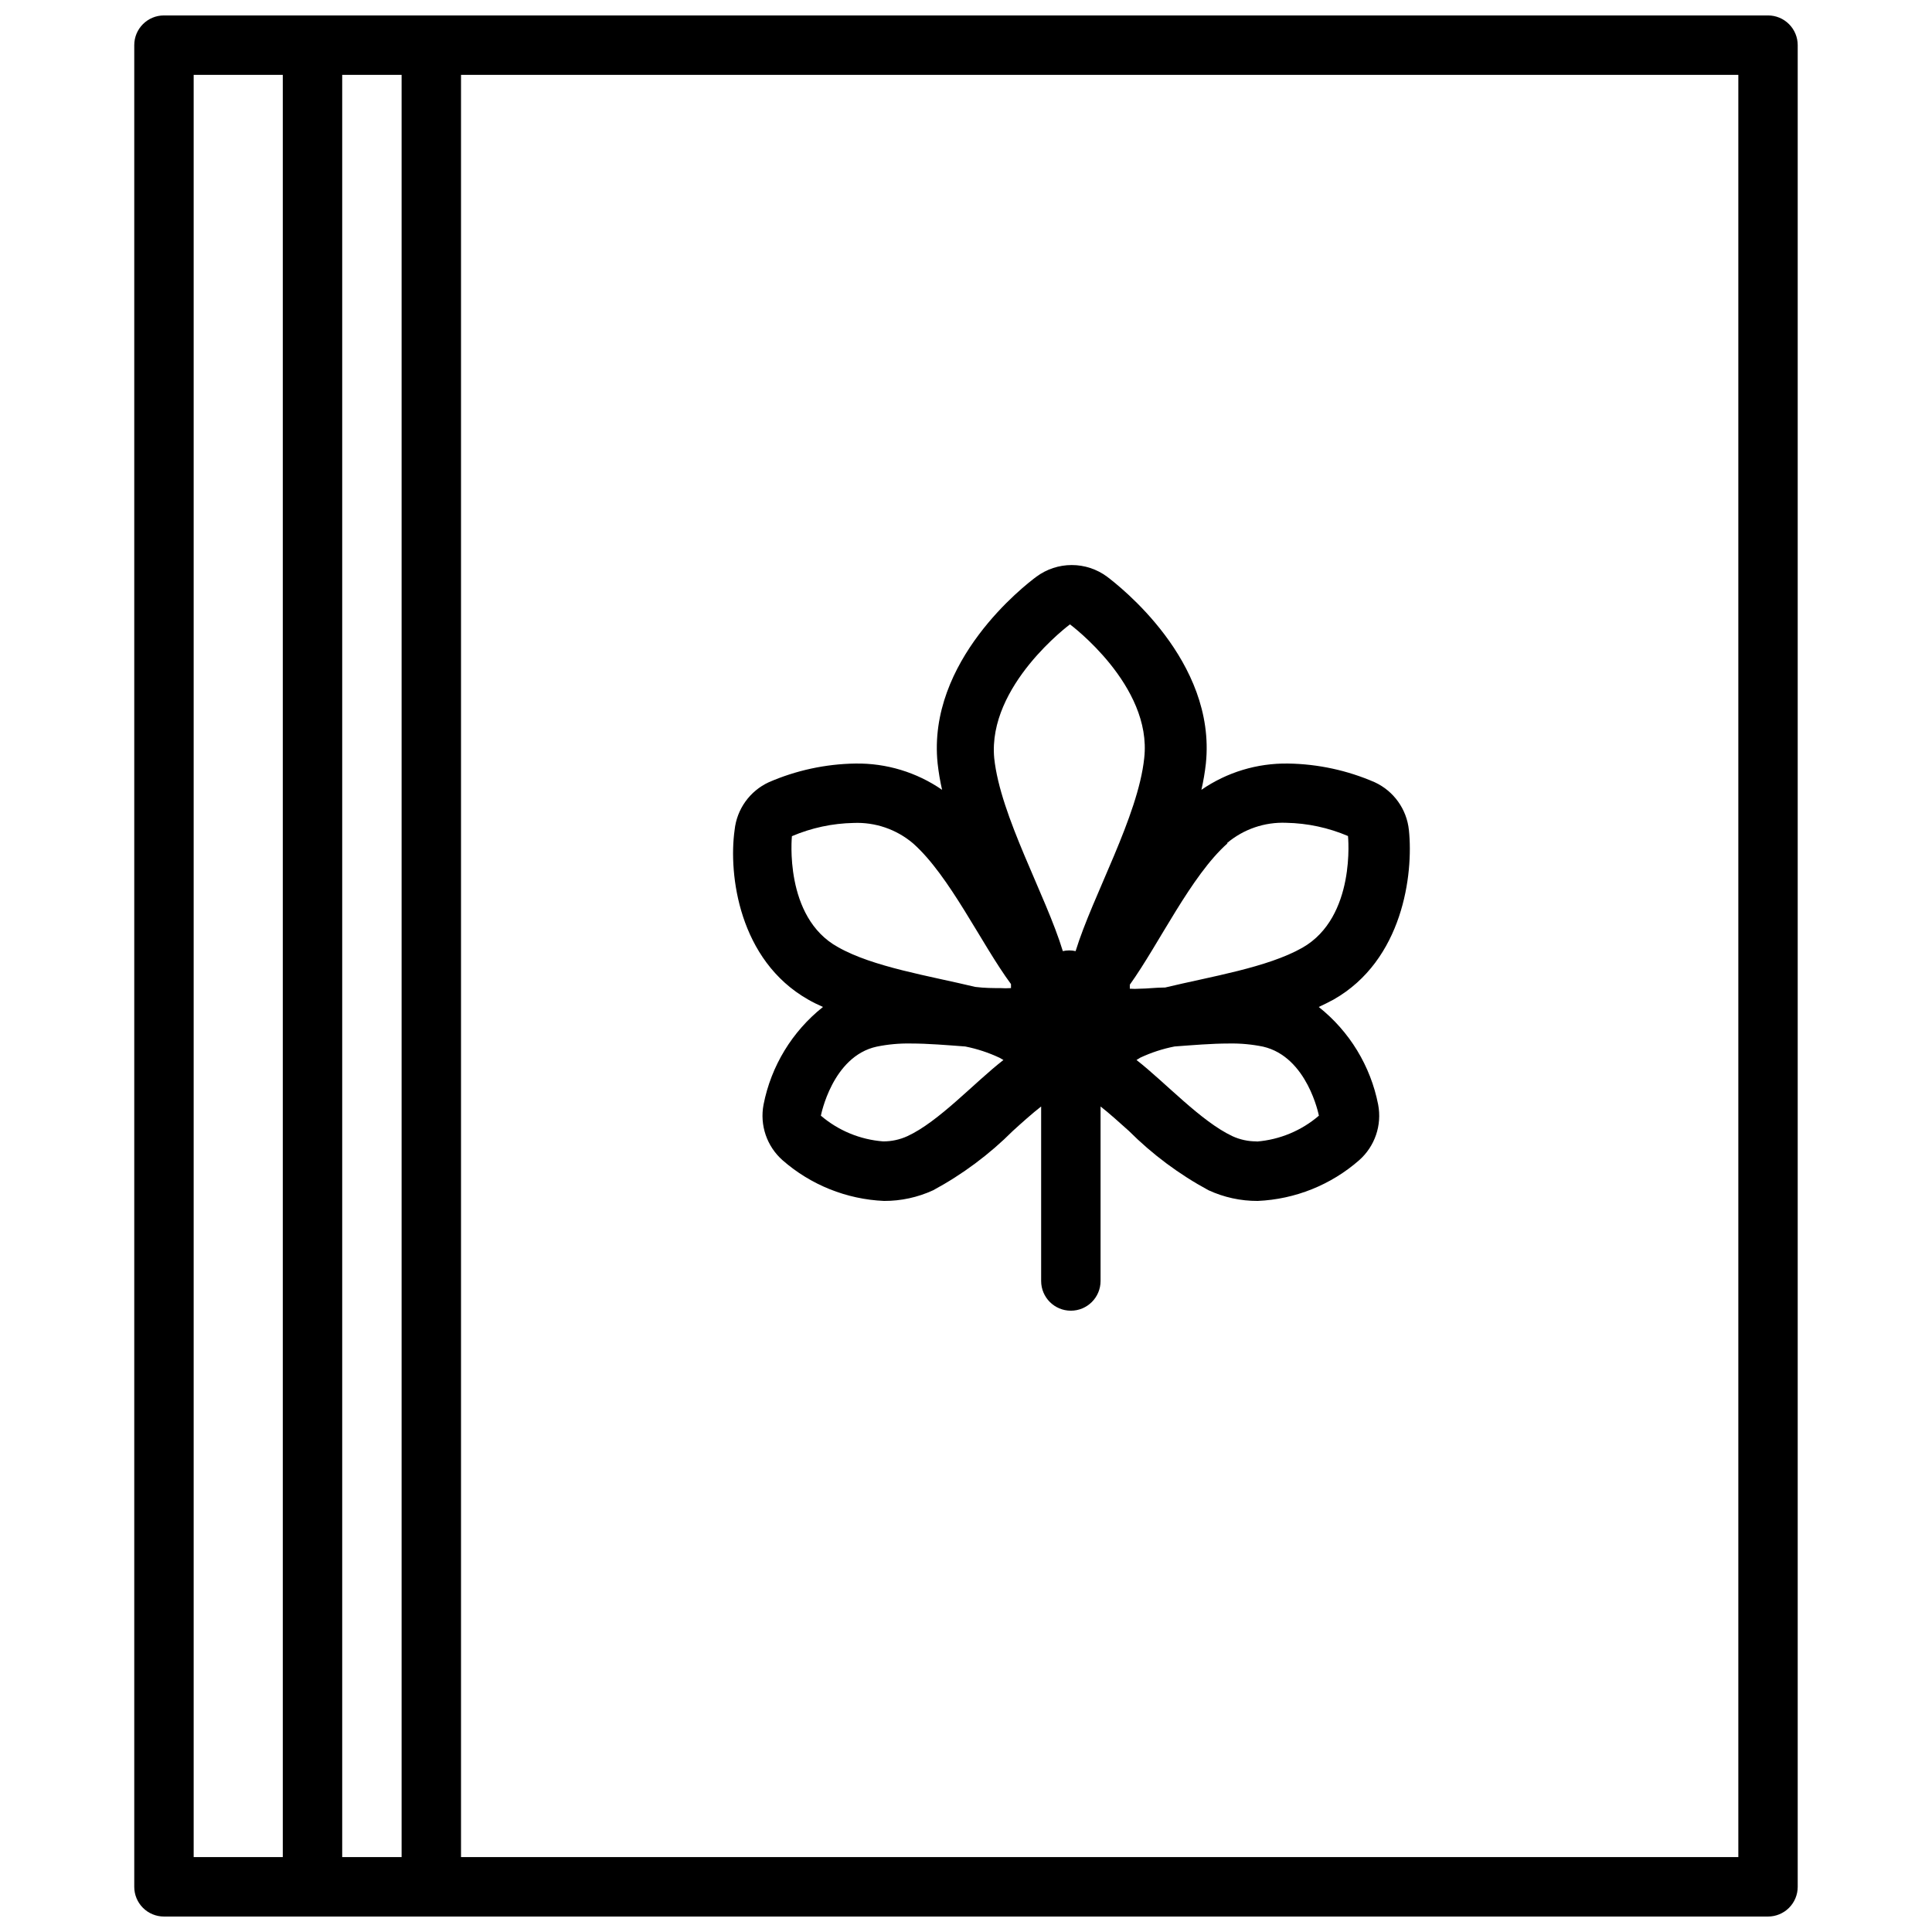
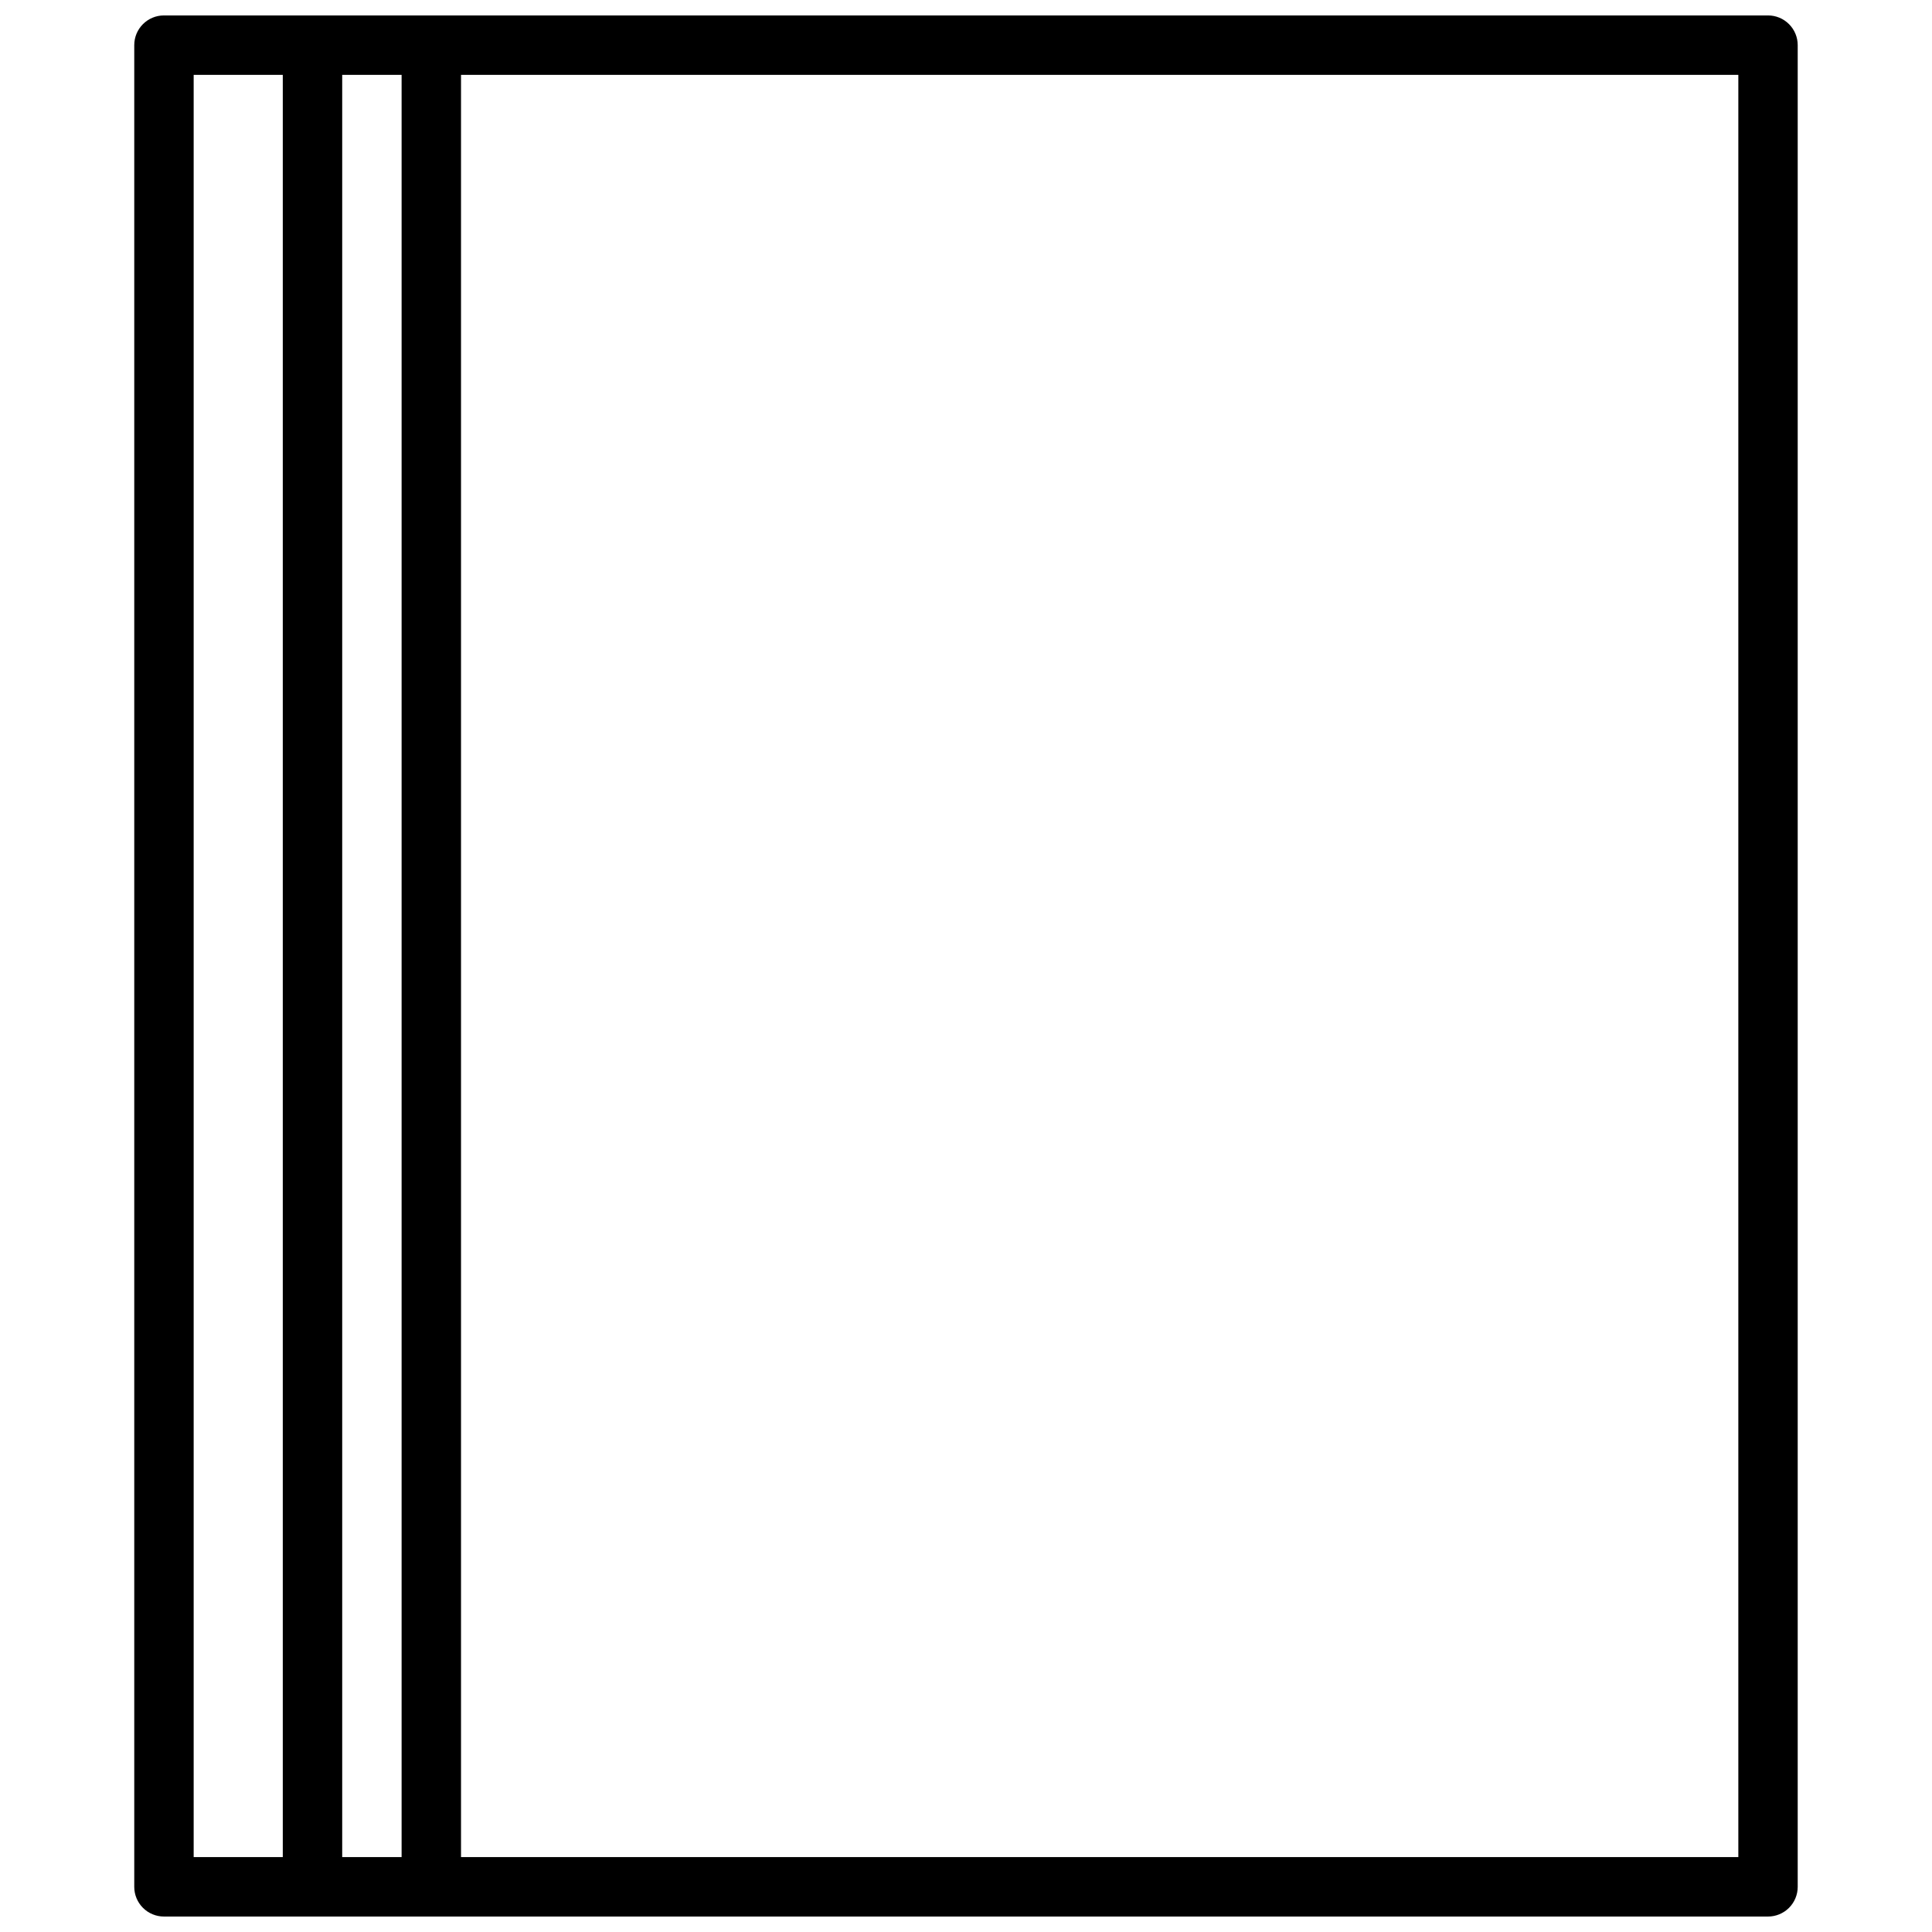
<svg xmlns="http://www.w3.org/2000/svg" width="800px" height="800px" version="1.1" viewBox="144 144 512 512">
  <defs>
    <clipPath id="a">
-       <path d="m179 148.09h442v503.81h-442z" />
+       <path d="m179 148.09h442v503.81h-442" />
    </clipPath>
  </defs>
  <g clip-path="url(#a)">
    <path d="m612.54 148.09h-425.09c-4.348 0-7.871 3.523-7.871 7.871v488.07c0 2.086 0.828 4.09 2.305 5.566 1.477 1.477 3.481 2.305 5.566 2.305h425.09c2.09 0 4.09-0.828 5.566-2.305 1.477-1.477 2.305-3.481 2.305-5.566v-488.07c0-2.086-0.828-4.09-2.305-5.566-1.477-1.477-3.477-2.305-5.566-2.305zm-362.11 15.742v472.32h-15.742v-472.32zm-55.105 0h23.617v472.32h-23.617zm409.35 472.32h-338.5v-472.32h338.5z" />
  </g>
-   <path d="m358.16 408.89c1.219 0.707 2.519 1.34 3.938 1.969h-0.004c-8.156 6.473-13.738 15.641-15.742 25.859-1.047 5.465 0.867 11.074 5.039 14.758 7.473 6.547 16.957 10.348 26.883 10.785 4.496 0.02 8.941-0.949 13.027-2.832 7.773-4.195 14.891-9.5 21.137-15.746 2.203-2.008 5.234-4.723 7.477-6.453v46.246c0 4.348 3.523 7.871 7.871 7.871s7.875-3.523 7.875-7.871v-46.246c2.242 1.73 5.234 4.449 7.477 6.453 6.246 6.246 13.363 11.551 21.137 15.746 4.086 1.883 8.531 2.852 13.027 2.832 9.926-0.438 19.41-4.238 26.883-10.785 4.172-3.684 6.086-9.293 5.039-14.758-2.004-10.219-7.586-19.387-15.742-25.859 1.301-0.59 2.598-1.258 3.938-1.969 18.344-10.43 21.176-33.141 19.957-44.91h-0.004c-0.57-5.527-4.012-10.344-9.055-12.676-7.246-3.152-15.043-4.84-22.945-4.957-8.203-0.129-16.238 2.305-22.988 6.965 0.527-2.297 0.922-4.625 1.184-6.965 2.832-27.238-23.184-47.23-26.176-49.516-2.711-2.008-5.996-3.09-9.367-3.09-3.375 0-6.656 1.082-9.367 3.09-2.992 2.203-29.008 22.277-26.176 49.516 0.262 2.34 0.656 4.668 1.18 6.965-6.746-4.66-14.785-7.094-22.984-6.965-7.902 0.117-15.703 1.805-22.949 4.957-5.039 2.332-8.48 7.148-9.051 12.676-1.652 11.77 1.141 34.48 19.484 44.91zm26.293 36.211c-2.016 0.922-4.203 1.391-6.418 1.379-6.078-0.465-11.855-2.852-16.492-6.812 0 0 2.992-15.742 14.801-18.301 2.953-0.605 5.961-0.883 8.973-0.828 4.684 0 9.684 0.434 14.484 0.789 3.141 0.625 6.195 1.629 9.094 2.992l1.023 0.59c-7.715 5.981-17.082 16.332-25.465 20.191zm92.574 1.379c-2.215 0.012-4.406-0.457-6.418-1.379-8.383-3.938-17.75-14.211-25.426-20.191l1.023-0.629c2.887-1.348 5.926-2.34 9.055-2.953 4.801-0.355 9.801-0.789 14.484-0.789 3.012-0.055 6.019 0.223 8.973 0.828 11.809 2.715 14.801 18.301 14.801 18.301-4.621 3.969-10.383 6.367-16.453 6.852zm-7.871-79.035h-0.004c4.387-3.711 10.008-5.637 15.746-5.394 5.617 0.109 11.164 1.301 16.336 3.504 0 0 2.203 21.453-12.082 29.598-9.289 5.273-24.285 7.637-36.367 10.547-2.481 0-4.801 0.316-6.731 0.316h-0.004c-0.879 0.066-1.762 0.066-2.637 0v-0.746-0.316c7.754-10.824 16.215-28.891 25.898-37.469zm-41.605-57.98s21.844 16.176 19.68 35.426c-1.613 15.469-13.656 36.449-18.184 51.168-1.113-0.258-2.273-0.258-3.387 0-4.488-14.801-16.57-35.738-18.184-51.168-1.77-19.246 20.074-35.426 20.074-35.426zm-73.684 56.129c5.172-2.203 10.715-3.394 16.336-3.504 5.738-0.242 11.359 1.684 15.742 5.394 9.723 8.582 18.105 26.648 25.977 37.312v0.316 0.746h-0.117c-0.875 0.062-1.758 0.062-2.637 0-1.93 0-4.25 0-6.731-0.316-12.082-2.914-27.117-5.273-36.367-10.547-14.406-7.91-12.203-29.402-12.203-29.402z" />
</svg>